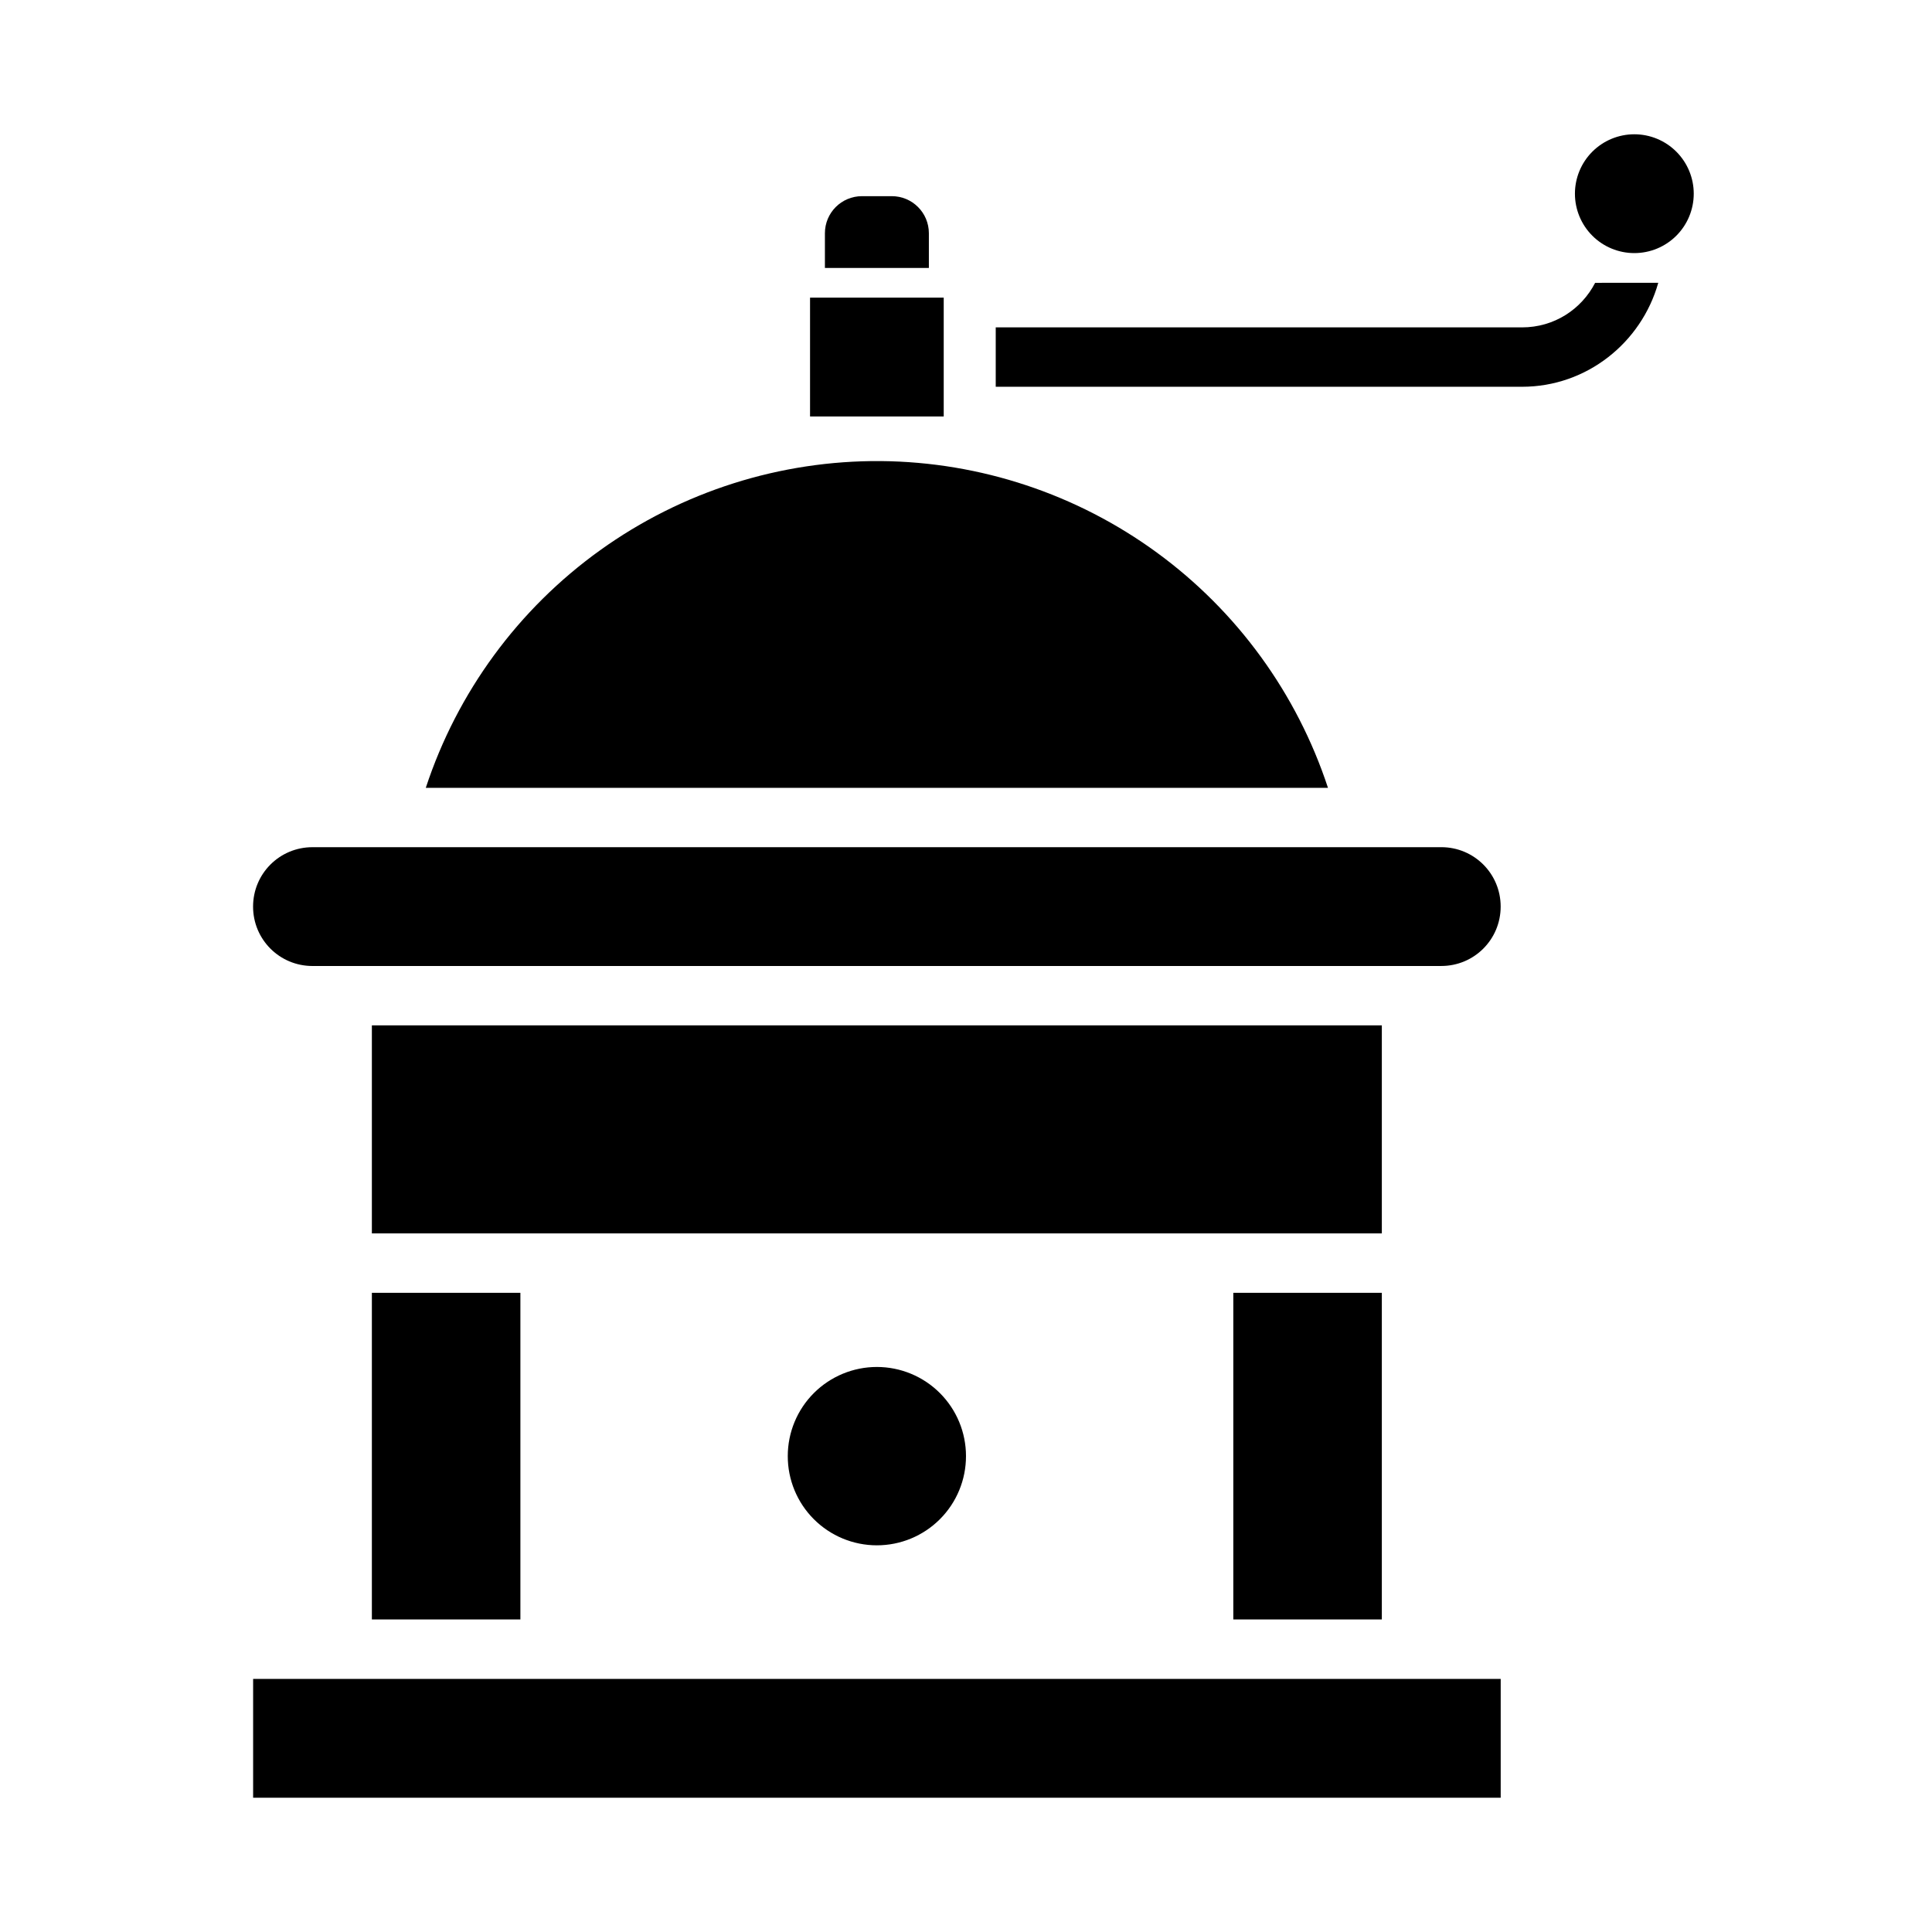
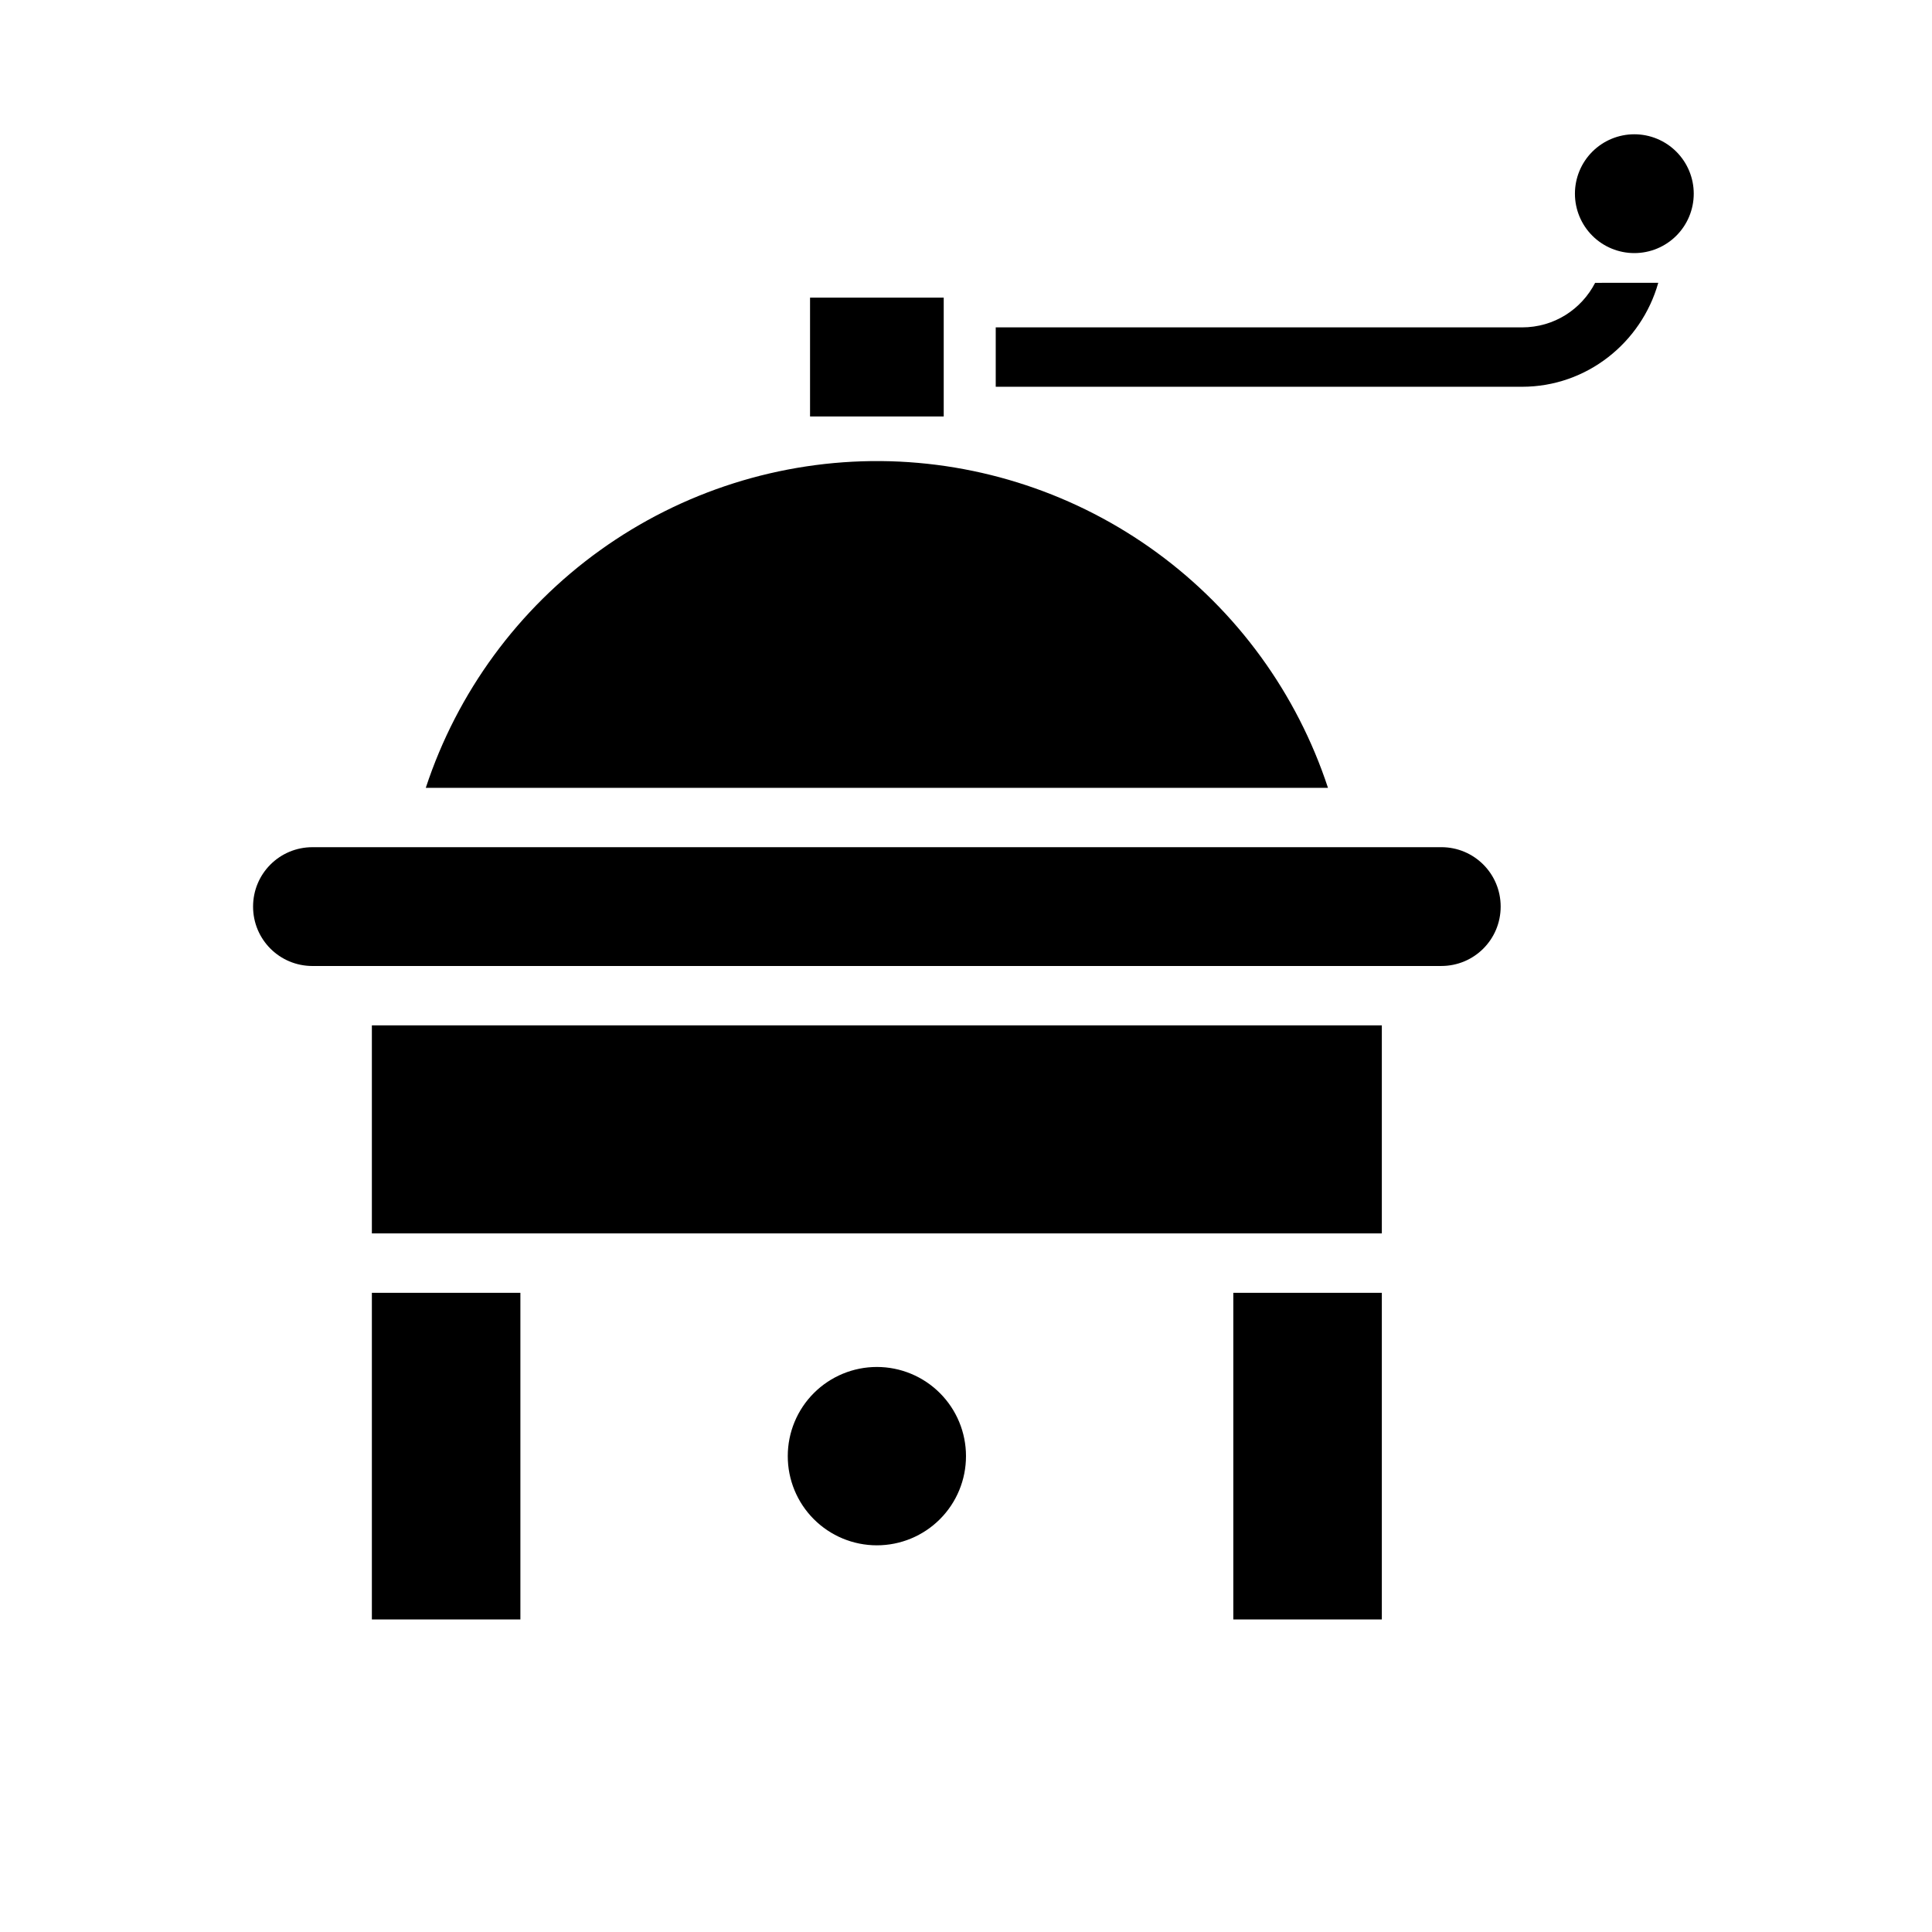
<svg xmlns="http://www.w3.org/2000/svg" fill="#000000" width="800px" height="800px" version="1.1" viewBox="144 144 512 512">
  <g>
    <path d="m242.55 415.73v55.133h267.65v-55.133z" />
    <path d="m242.55 486.61v86.562h39.359v-86.562z" />
-     <path d="m541.7 588.93v31.488h-330.62v-31.488z" />
    <path d="m358.67 222.88h35.426v31.488h-35.426z" />
    <path d="m566.73 218.95c-3.625 7.016-10.852 11.809-19.371 11.809l-139.48-0.004v15.742h139.48c17.188 0 31.648-11.734 36.098-27.551z" fill-rule="evenodd" />
    <path d="m592.86 195.33c0 4.176-1.66 8.18-4.613 11.133-2.949 2.953-6.957 4.609-11.133 4.609-4.172 0-8.18-1.656-11.133-4.609-2.949-2.953-4.609-6.957-4.609-11.133s1.66-8.18 4.609-11.133c2.953-2.953 6.961-4.613 11.133-4.613 4.176 0 8.184 1.66 11.133 4.613 2.953 2.953 4.613 6.957 4.613 11.133z" />
    <path d="m226.81 368.51h299.14c8.723 0 15.742 7.023 15.742 15.742 0 8.723-7.023 15.742-15.742 15.742l-299.14 0.004c-8.723 0-15.742-7.023-15.742-15.742 0-8.723 7.023-15.742 15.742-15.742z" />
    <path d="m377.47 266.19c-26.688-0.207-52.754 8.066-74.434 23.629-21.68 15.562-37.859 37.613-46.199 62.965h239.09c-8.227-25-24.07-46.793-45.316-62.324s-46.82-24.02-73.137-24.27z" />
-     <path d="m362.61 215.01v-9.184c0-5.453 4.387-9.84 9.84-9.84h7.871c5.449 0 9.84 4.387 9.84 9.84v9.184z" />
    <path d="m470.84 486.61v86.562h39.359v-86.562z" />
    <path d="m376.38 506.26c6.266 0 12.27 2.488 16.699 6.918 4.43 4.426 6.918 10.434 6.918 16.695 0.008 6.269-2.473 12.289-6.906 16.723-4.43 4.438-10.441 6.93-16.711 6.93s-12.281-2.492-16.711-6.93c-4.43-4.434-6.914-10.453-6.902-16.723 0-6.262 2.488-12.27 6.914-16.695 4.43-4.43 10.438-6.918 16.699-6.918z" />
  </g>
</svg>